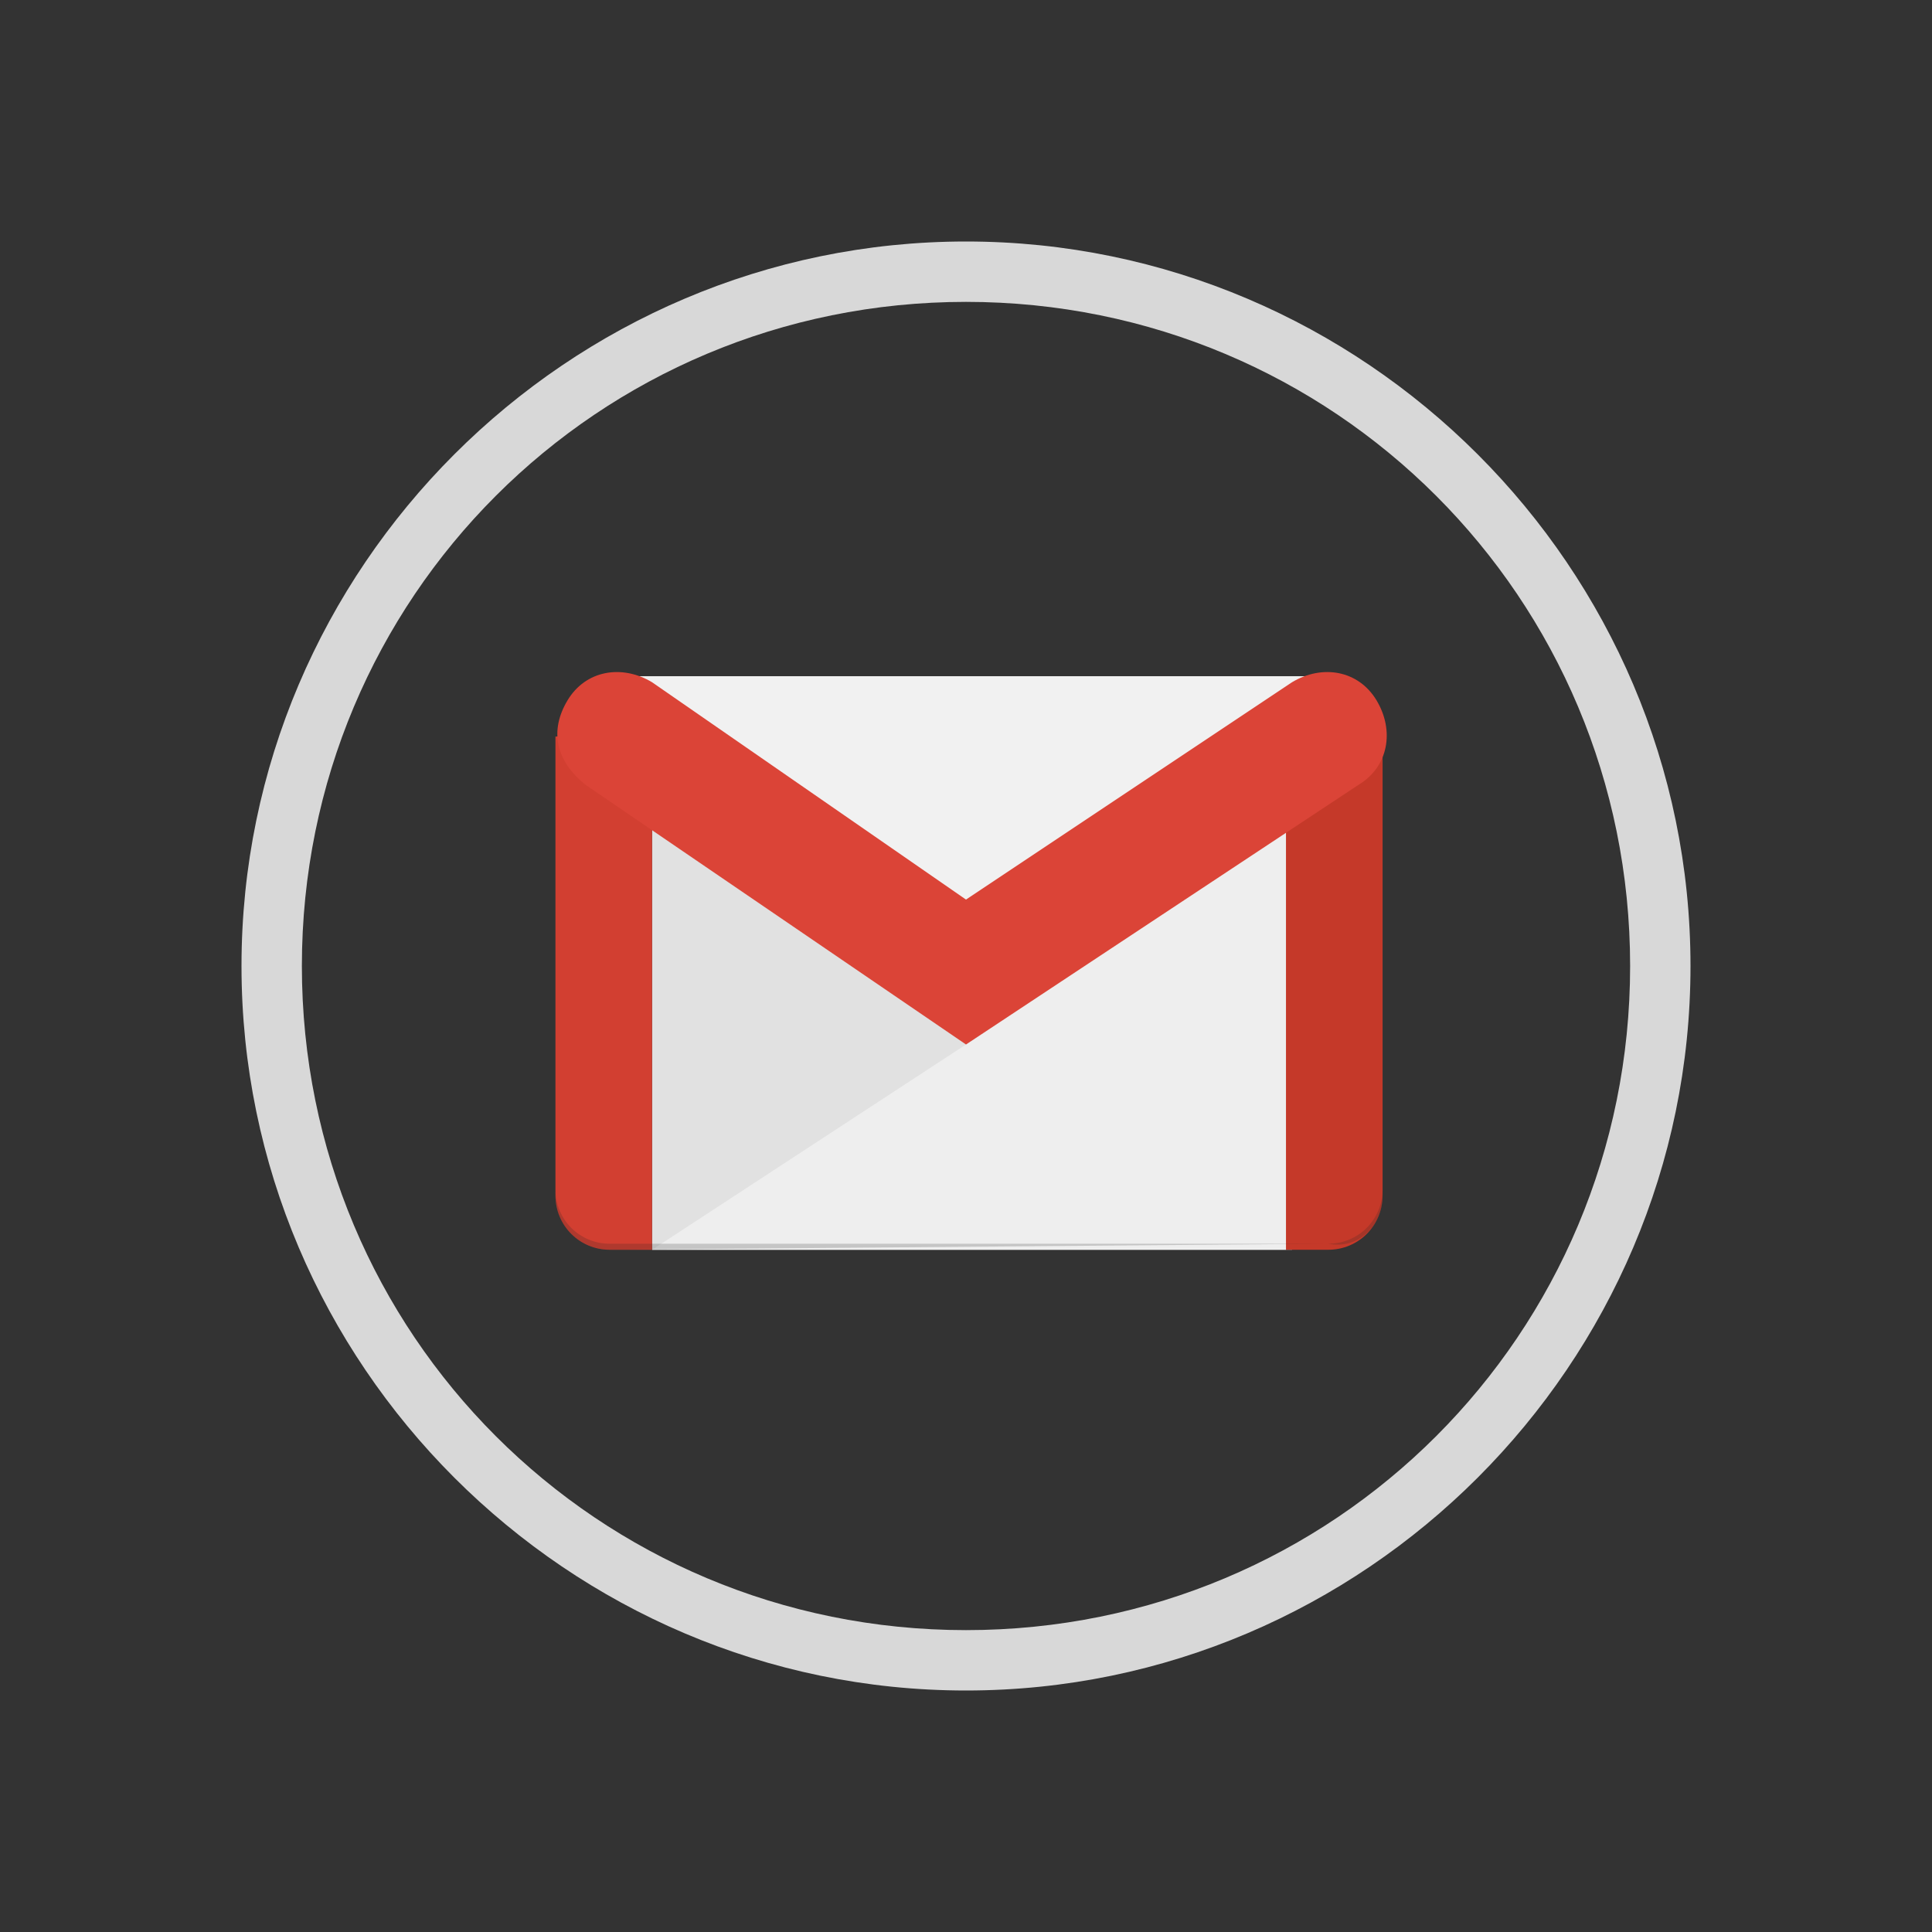
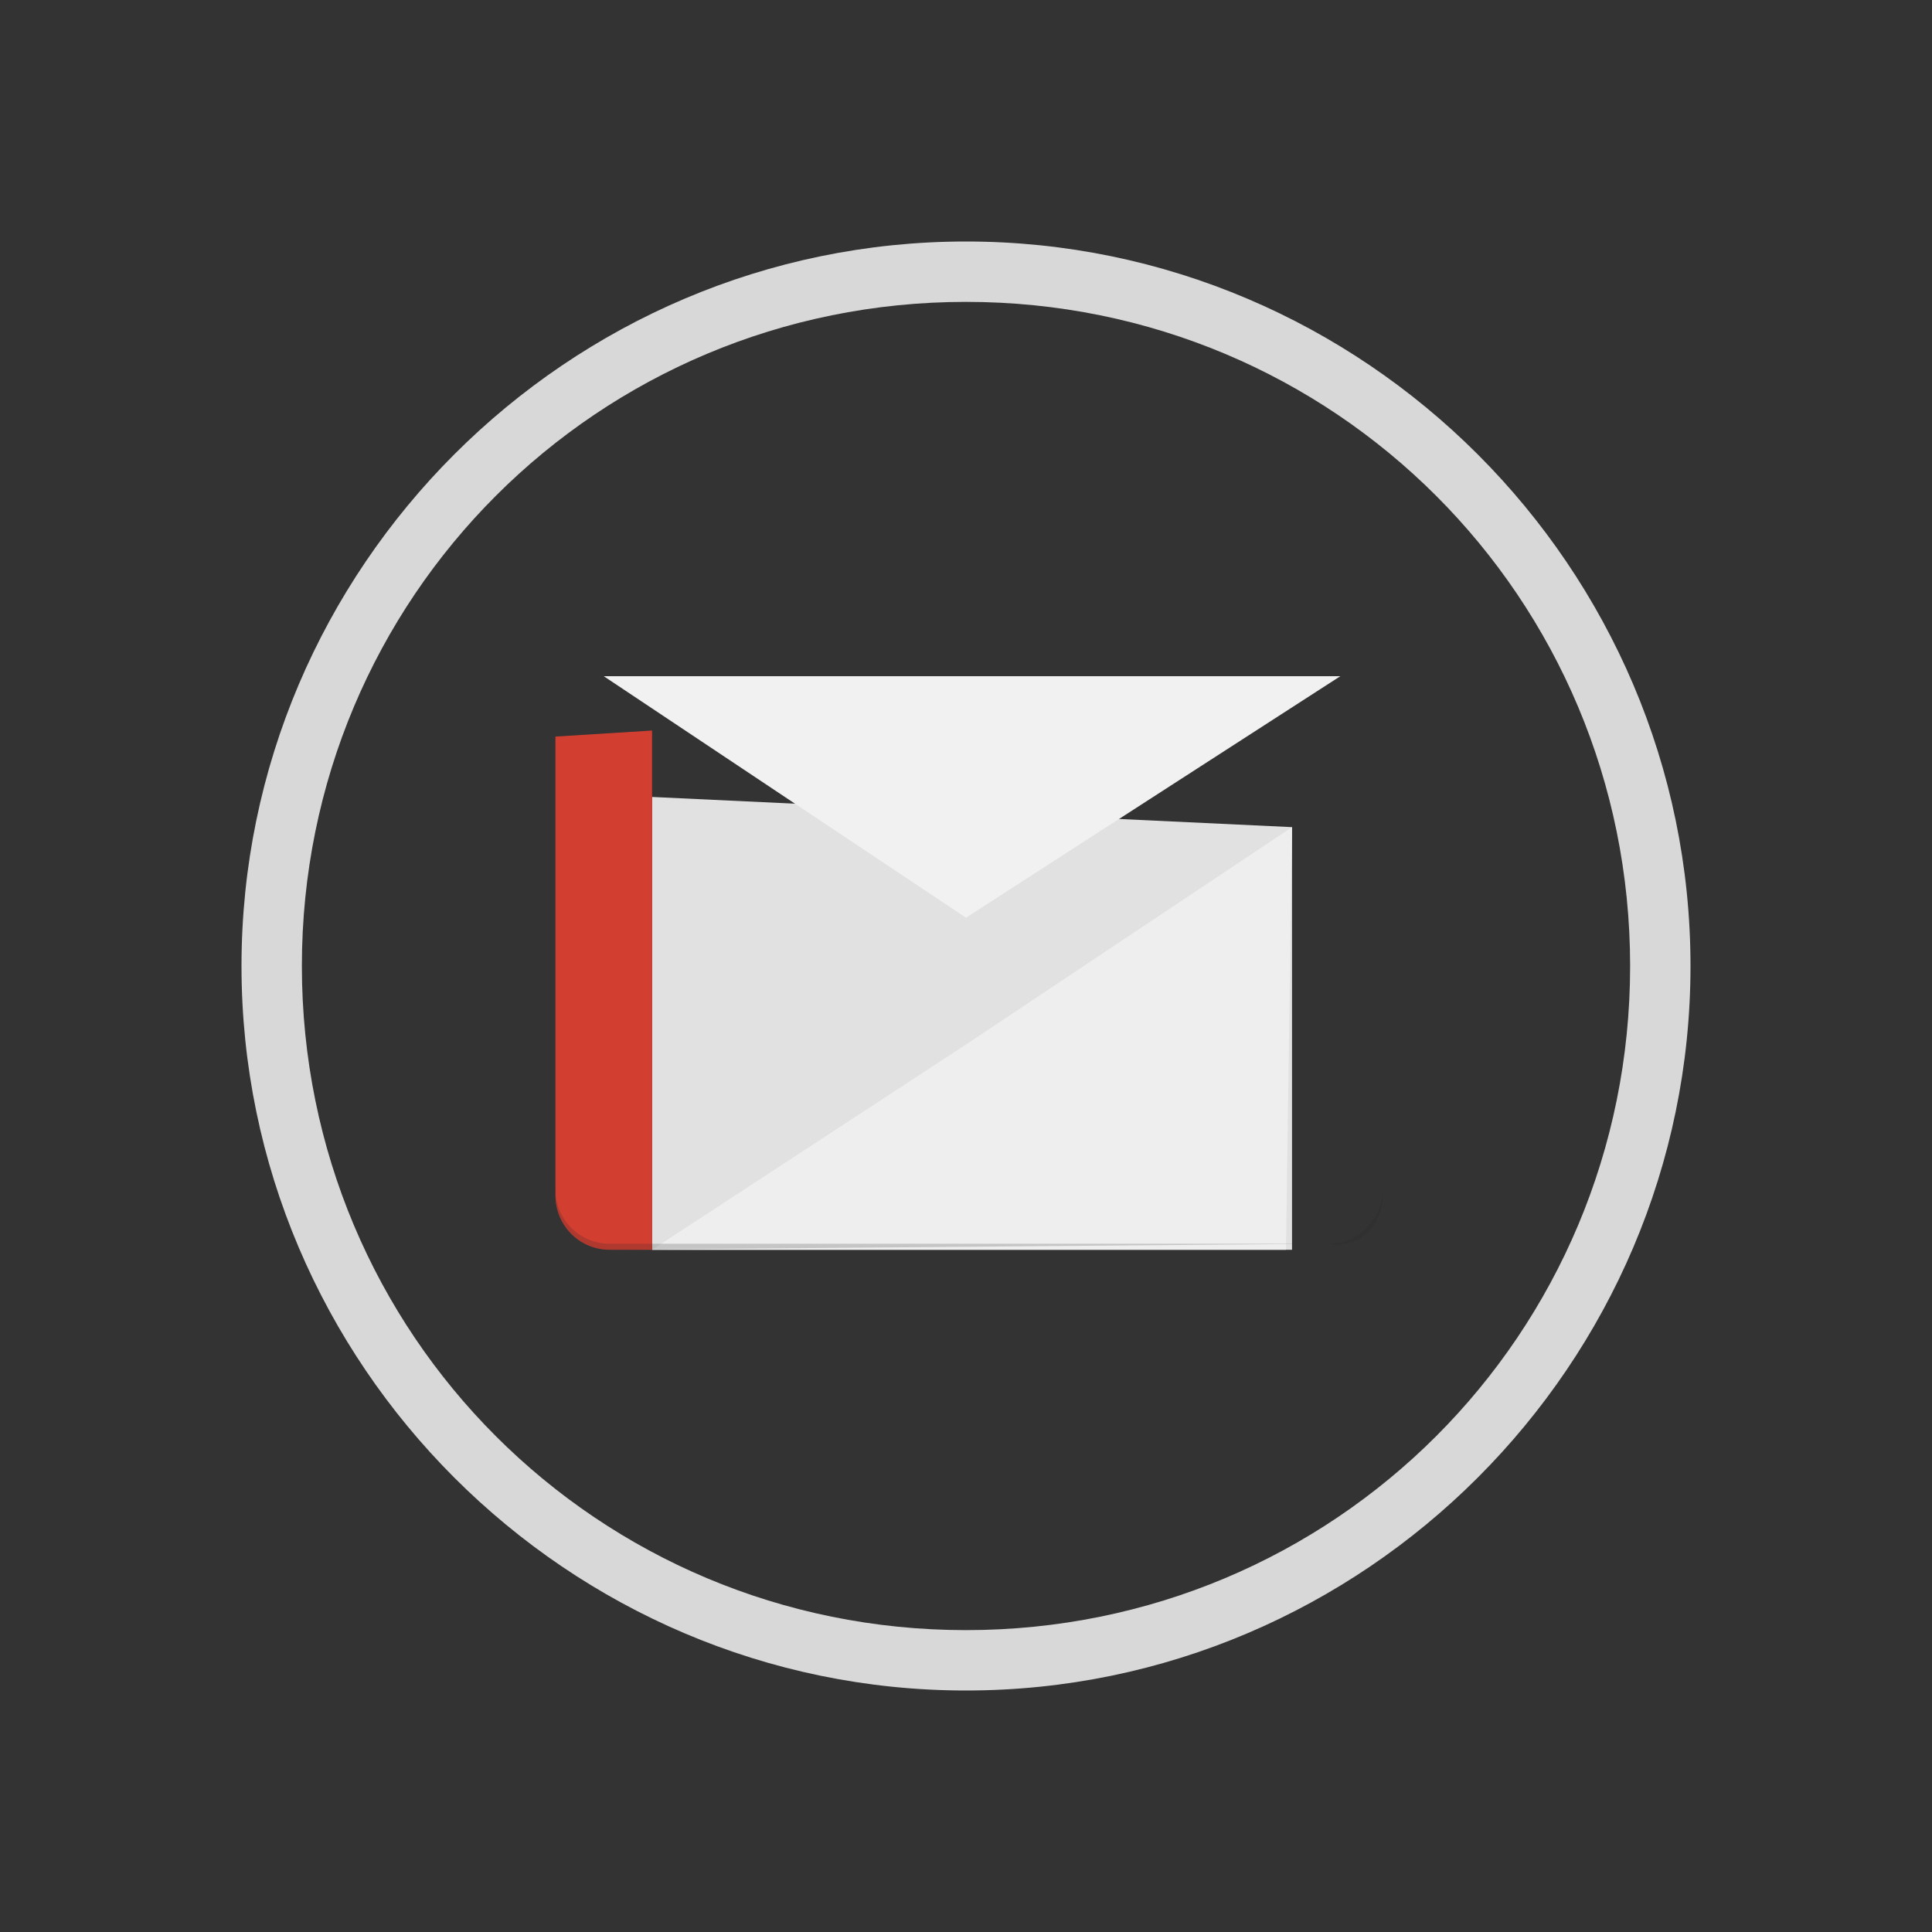
<svg xmlns="http://www.w3.org/2000/svg" version="1.1" id="Layer_1" x="0px" y="0px" viewBox="0 0 32 32" style="enable-background:new 0 0 32 32;" xml:space="preserve">
  <rect x="0" y="0" width="32" height="32" fill="#333333" stroke="none" />
  <g id="Page-1">
    <g id="gmail-1">
      <path id="Shape" fill="#D8D8D8" d="M16,28C9.4,28,4,22.6,4,16S9.4,4,16,4s12,5.4,12,12S22.6,28,16,28z M16,5C9.9,5,5,9.9,5,16    s4.9,11,11,11s11-4.9,11-11S22.1,5,16,5z" />
      <polygon id="Rectangle-path" fill="#E1E1E1" points="10.8,13.2 21.4,13.7 21.4,20.7 10.8,20.7   " />
      <polygon id="Shape_1_" fill="#EEEEEE" points="16,17.3 10.8,20.7 21.3,20.7 21.4,13.7   " />
      <path id="Rectangle-path_1_" fill="#D23F31" d="M10.8,12.1v8.6h-0.7c-0.5,0-0.9-0.4-0.9-0.9v-7.6L10.8,12.1z" />
-       <path id="Rectangle-path_2_" fill="#C53929" d="M21.3,12.1h1.6v7.7c0,0.5-0.4,0.9-0.9,0.9h-0.7V12.1z" />
      <path id="Shape_5_" fill-opacity="0.2" fill="#262626" d="M22,20.6H10.1c-0.5,0-0.9-0.4-0.9-0.9v0.1c0,0.5,0.4,0.9,0.9,0.9L22,20.6    c0.5,0.1,0.9-0.3,0.9-0.8v-0.1C22.9,20.2,22.5,20.6,22,20.6z" />
      <polygon id="Shape_9_" fill="#F1F1F1" points="10,11.2 16,15.2 22.2,11.2   " />
-       <path id="Shape_2_" fill="#DB4437" d="M16,17.3L9.7,13c-0.5-0.4-0.6-0.9-0.3-1.4c0.3-0.5,0.9-0.6,1.4-0.3l5.2,3.6l5.4-3.6    c0.5-0.3,1.1-0.2,1.4,0.3c0.3,0.5,0.2,1.1-0.3,1.4L16,17.3z" />
    </g>
  </g>
</svg>